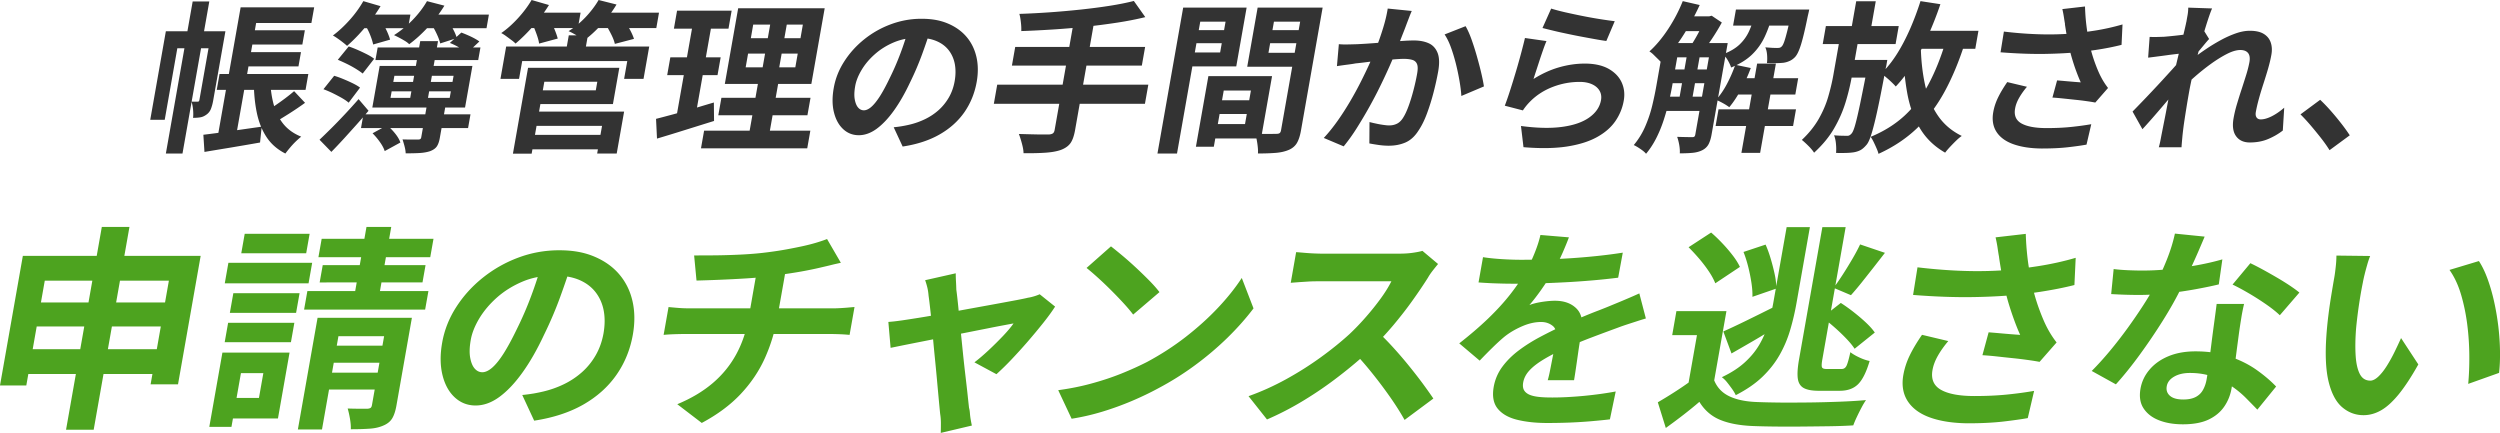
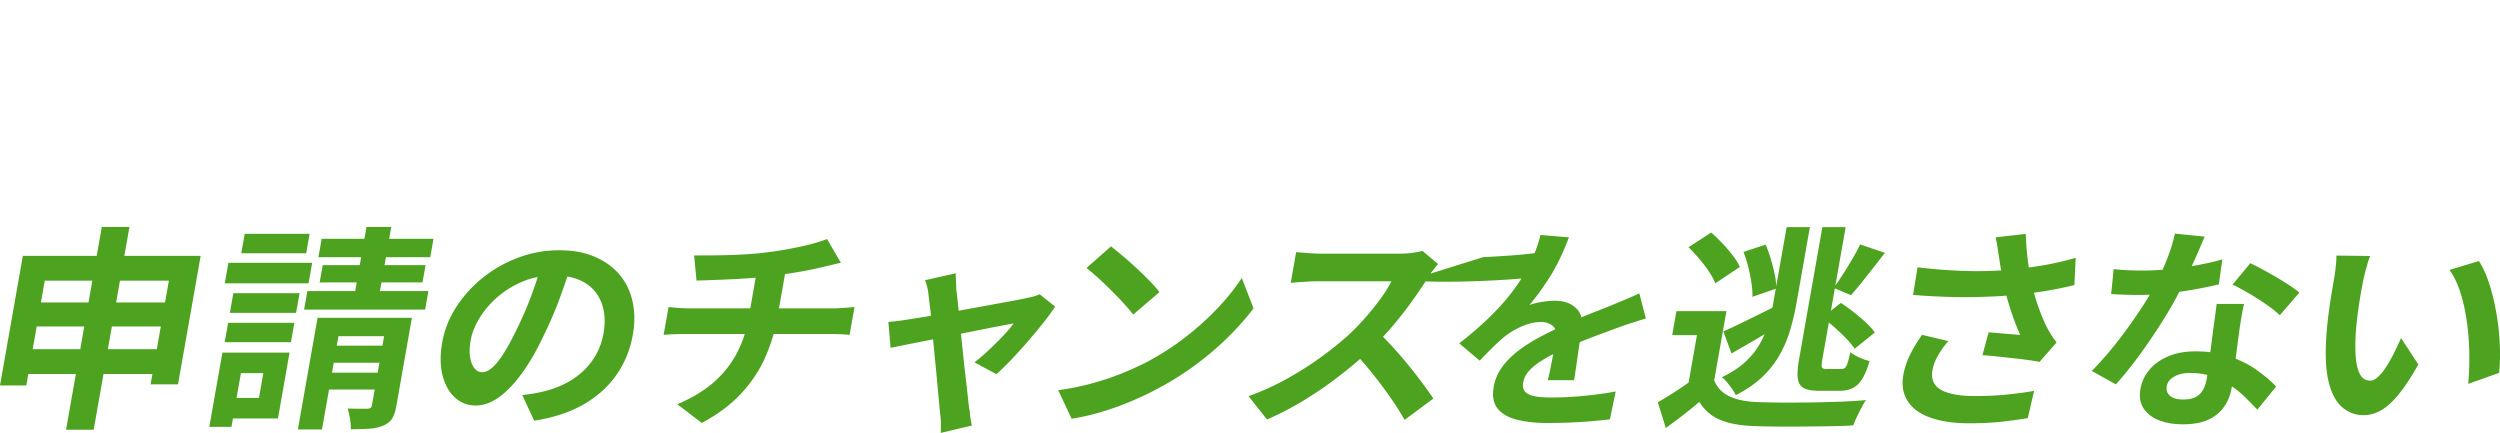
<svg xmlns="http://www.w3.org/2000/svg" id="_レイヤー_2" data-name="レイヤー 2" viewBox="0 0 547.3 94.78">
  <defs>
    <style>.cls-1{fill:#4da31f}.cls-2{fill:#333}</style>
  </defs>
  <g id="_レイヤー_1-2" data-name="レイヤー 1">
-     <path d="M5 56.01h38.93l-4.96 28.13h-6l4-22.69H9.8L5.76 84.38H0l5-28.36Zm.14 20.43h32.11l-.96 5.44H4.19l.96-5.44Zm1.85-10.22h31.97l-.93 5.25H6.07L7 66.22Zm15.3-16.54h6.05l-7.83 44.39h-6.05zM48.69 77.19h4.85l-2.87 16.26h-4.85zm2.6 0h12.1l-2.54 14.42h-12.1l.79-4.49h7.15l.96-5.44H50.5zm-1.35-6.52h14.5l-.75 4.25h-14.5zM50 57.53h18.34l-.79 4.49H49.21zm1.08 6.66h14.5l-.76 4.3h-14.5zm2.49-13h14.21l-.75 4.25H52.82zm15.95 18.39H87.9l-.71 4.02h-13.1l-3.6 20.42h-5.28zm-2.23-5.86h26.5l-.72 4.06h-26.5zm2.42 17.87h15.7l-.65 3.69h-15.7zm.71-29.31H94.9l-.71 4.02H69.71zm.23 5.77h22.51l-.67 3.78H69.98zm.1 17.63h15.7l-.66 3.73h-15.7zm14.04-6.1h5.38l-3.39 19.24c-.21 1.17-.51 2.09-.92 2.77s-1.06 1.21-1.96 1.58c-.87.38-1.88.61-3.05.68q-1.755.12-4.05.12c.03-.69-.04-1.47-.19-2.34s-.32-1.6-.5-2.2c.86.03 1.73.05 2.61.05h1.75q.48-.045.69-.21c.13-.11.22-.31.27-.59l3.37-19.1Zm-4.56-19.9h5.42l-3.08 17.49h-5.42zM125.19 57.48c-.74 2.4-1.61 4.95-2.6 7.66s-2.16 5.45-3.52 8.22c-1.49 3.18-3.06 5.93-4.71 8.22-1.65 2.3-3.33 4.07-5.04 5.32s-3.44 1.87-5.2 1.87-3.28-.59-4.56-1.77-2.18-2.81-2.69-4.89-.54-4.44-.07-7.09c.48-2.74 1.5-5.33 3.05-7.75q2.325-3.645 5.82-6.45a28.1 28.1 0 0 1 7.79-4.42c2.86-1.07 5.84-1.61 8.95-1.61s5.57.47 7.79 1.42 4.03 2.25 5.43 3.92 2.35 3.62 2.85 5.86.52 4.65.07 7.23c-.58 3.31-1.79 6.27-3.63 8.89s-4.26 4.77-7.26 6.48c-3 1.7-6.58 2.87-10.72 3.5l-2.61-5.62c.94-.09 1.78-.21 2.51-.33.73-.13 1.42-.27 2.09-.43 1.6-.38 3.13-.92 4.58-1.63a17.2 17.2 0 0 0 3.95-2.65c1.18-1.06 2.17-2.29 2.98-3.71s1.36-2.98 1.67-4.68c.33-1.86.34-3.56.04-5.11-.3-1.54-.92-2.89-1.83-4.04-.92-1.15-2.12-2.03-3.61-2.65-1.49-.61-3.28-.92-5.36-.92-2.56 0-4.9.45-7.01 1.35s-3.96 2.06-5.56 3.47c-1.59 1.42-2.88 2.95-3.86 4.58q-1.47 2.46-1.86 4.68c-.28 1.58-.32 2.89-.12 3.95s.53 1.84 1 2.36 1.02.78 1.66.78 1.4-.34 2.17-1.02 1.61-1.71 2.49-3.1q1.32-2.085 2.85-5.25a75 75 0 0 0 3.16-7.28c.97-2.58 1.78-5.11 2.44-7.56l6.5.19ZM146.36 67.22c.66.06 1.37.13 2.13.19s1.5.09 2.24.09h31.92c.35 0 .8-.02 1.35-.05q.825-.045 1.68-.12c.57-.05 1.03-.09 1.39-.12l-1.08 6.1c-.63-.06-1.32-.11-2.06-.14-.75-.03-1.46-.05-2.13-.05h-31.97c-.74 0-1.52.02-2.36.05s-1.57.08-2.19.14l1.08-6.1Zm1.91 21.27c3.04-1.26 5.62-2.8 7.75-4.61s3.84-3.91 5.14-6.29q1.95-3.57 2.73-8.01c.25-1.42.5-2.84.75-4.28s.57-3.25.96-5.46l6.41-.71c-.15.82-.3 1.69-.46 2.62s-.33 1.85-.49 2.77c-.16.91-.31 1.74-.44 2.48s-.28 1.57-.44 2.48c-.56 3.15-1.48 6.15-2.76 8.98s-3.05 5.44-5.29 7.82-5.08 4.48-8.5 6.31l-5.37-4.11Zm3.68-32.57c1.22 0 2.77 0 4.66-.02s3.88-.08 5.99-.19c2.1-.11 4.05-.29 5.86-.54 1.24-.16 2.47-.35 3.68-.57q1.815-.33 3.48-.69c1.11-.24 2.13-.5 3.07-.78a34 34 0 0 0 2.37-.8l3.02 5.2c-.87.19-1.62.36-2.25.52-.64.16-1.17.28-1.6.38-1.04.25-2.15.5-3.35.73-1.19.24-2.42.45-3.66.64-1.25.19-2.52.38-3.8.57q-2.805.375-5.91.57c-2.07.13-4.07.23-6.01.31-1.93.08-3.61.13-5.02.17l-.52-5.48ZM230.98 67.12c-.66 1.04-1.52 2.22-2.57 3.54s-2.18 2.68-3.38 4.07-2.4 2.7-3.58 3.95a58 58 0 0 1-3.31 3.24l-4.82-2.6c.96-.72 1.99-1.61 3.11-2.65 1.11-1.04 2.17-2.09 3.17-3.14 1-1.06 1.76-1.96 2.28-2.72-.36.06-1.05.19-2.06.38s-2.23.42-3.65.71c-1.43.28-2.98.59-4.65.92s-3.36.67-5.05 1.02-3.3.67-4.83.97c-1.52.3-2.87.57-4.03.8q-1.74.36-2.64.54l-.49-5.67q1.17-.09 2.25-.24c.72-.09 1.48-.21 2.27-.33q.585-.09 2.1-.33c1-.16 2.21-.36 3.61-.61s2.92-.53 4.54-.83 3.26-.6 4.91-.9 3.21-.58 4.66-.85 2.73-.5 3.82-.71 1.89-.37 2.39-.5c.43-.06.88-.17 1.35-.31q.705-.21 1.23-.45l3.36 2.69Zm-21.75-7.28c0 .54.02 1.11.05 1.73.04.61.06 1.24.08 1.87.13.91.26 2.1.41 3.54q.21 2.175.48 4.77c.17 1.73.35 3.49.53 5.27s.37 3.48.56 5.11c.19 1.62.36 3.06.49 4.3.13 1.25.24 2.2.31 2.86.08.25.15.63.19 1.13s.1 1.01.19 1.51q.135.75.24 1.23l-6.81 1.61c.02-.66.03-1.35.03-2.08s-.05-1.42-.16-2.08c-.07-.69-.17-1.69-.29-3s-.26-2.8-.41-4.47-.32-3.4-.5-5.2-.34-3.55-.49-5.27-.29-3.28-.45-4.68c-.15-1.4-.29-2.5-.4-3.29-.05-.63-.14-1.23-.28-1.8s-.3-1.09-.47-1.56l6.7-1.51ZM231.66 85.42c2.56-.35 5-.83 7.31-1.47 2.32-.63 4.49-1.35 6.53-2.17 2.03-.82 3.91-1.67 5.63-2.55 3-1.61 5.82-3.43 8.46-5.48 2.63-2.05 4.99-4.18 7.08-6.4s3.81-4.39 5.18-6.5l2.57 6.66c-1.59 2.11-3.46 4.22-5.6 6.33a67 67 0 0 1-7.09 6.03 63.5 63.5 0 0 1-8.15 5.13c-1.8.98-3.73 1.9-5.77 2.77a65 65 0 0 1-6.38 2.32c-2.22.68-4.49 1.21-6.83 1.58l-2.93-6.24Zm11.55-31.49c.73.57 1.58 1.26 2.56 2.08s1.98 1.71 3.01 2.67 1.99 1.9 2.89 2.81q1.335 1.365 2.16 2.46l-5.76 4.92c-.49-.66-1.15-1.45-1.98-2.36s-1.74-1.86-2.72-2.84-1.95-1.91-2.92-2.79q-1.455-1.32-2.58-2.22l5.35-4.73ZM314.81 57.81c-.24.28-.6.73-1.07 1.32-.47.6-.85 1.15-1.13 1.65-.93 1.48-2.05 3.14-3.35 4.96-1.3 1.83-2.73 3.66-4.28 5.51a75 75 0 0 1-4.82 5.18 100 100 0 0 1-6.97 5.88 82 82 0 0 1-7.76 5.34 65 65 0 0 1-8.06 4.18l-4.04-5.1q4.14-1.47 8.19-3.69c2.69-1.48 5.23-3.09 7.62-4.82s4.47-3.42 6.27-5.06c1.27-1.2 2.49-2.47 3.67-3.83a57 57 0 0 0 3.23-4.04c.97-1.34 1.73-2.58 2.29-3.71h-16.27c-.67 0-1.38.02-2.12.07s-1.45.09-2.11.14-1.18.09-1.53.12l1.18-6.71c.47.03 1.06.08 1.75.14s1.4.11 2.11.14 1.31.05 1.79.05h16.94c1.06 0 2.03-.06 2.94-.19.9-.13 1.61-.27 2.12-.42l3.43 2.88Zm-13.34 14.7c1.08.98 2.2 2.11 3.38 3.4s2.34 2.63 3.47 4.02 2.17 2.72 3.11 3.99c.94 1.28 1.73 2.39 2.36 3.33l-6.3 4.68c-.9-1.61-1.96-3.28-3.17-5.01a99 99 0 0 0-3.89-5.18 78 78 0 0 0-4.25-4.89l5.28-4.35ZM343.47 51.95c-.31.85-.76 1.95-1.35 3.31s-1.37 2.88-2.34 4.58c-.72 1.17-1.52 2.37-2.39 3.62-.88 1.24-1.74 2.36-2.58 3.33.45-.19 1.01-.35 1.67-.5.67-.14 1.35-.25 2.05-.33s1.32-.12 1.87-.12c2.02 0 3.59.57 4.72 1.7s1.49 2.82 1.1 5.06c-.11.63-.24 1.4-.38 2.32-.15.91-.29 1.87-.43 2.86q-.21 1.485-.42 2.91c-.14.95-.27 1.8-.4 2.55h-5.76c.16-.54.31-1.17.46-1.91s.3-1.52.46-2.34.32-1.61.47-2.39q.225-1.155.39-2.1c.27-1.51.04-2.56-.67-3.14s-1.57-.87-2.56-.87c-1.34 0-2.75.32-4.23.97s-2.75 1.41-3.84 2.29c-.83.69-1.67 1.47-2.54 2.32s-1.82 1.81-2.84 2.88l-4.47-3.78c2.41-1.89 4.54-3.72 6.37-5.48 1.83-1.77 3.43-3.51 4.79-5.25 1.36-1.73 2.53-3.47 3.51-5.2.7-1.26 1.33-2.58 1.87-3.95.55-1.37.96-2.65 1.23-3.85l6.24.52Zm-18.81 4.35c1.18.19 2.56.33 4.15.43 1.58.1 2.98.14 4.2.14 2.11 0 4.43-.05 6.96-.14s5.11-.26 7.74-.5 5.15-.54 7.55-.92l-1.01 5.48c-1.74.22-3.6.42-5.6.59s-4.02.32-6.08.42c-2.05.11-4.01.19-5.87.24s-3.52.07-4.96.07c-.64 0-1.43 0-2.37-.02s-1.9-.05-2.89-.09c-.98-.05-1.92-.1-2.8-.17zm35.65 13.42c-.54.16-1.17.35-1.9.59s-1.46.47-2.19.71-1.39.47-1.97.69c-1.64.6-3.59 1.32-5.83 2.17-2.25.85-4.61 1.84-7.08 2.98-1.57.76-2.92 1.5-4.04 2.22-1.12.73-2 1.46-2.64 2.2s-1.04 1.55-1.2 2.43c-.12.66-.07 1.21.14 1.63s.59.76 1.12 1.02c.53.25 1.22.42 2.07.52s1.86.14 3.05.14c2.05 0 4.32-.12 6.83-.35 2.51-.24 4.85-.56 7.04-.97l-1.27 6.1c-1.05.13-2.37.26-3.96.4s-3.23.24-4.93.31c-1.69.06-3.3.09-4.84.09-2.5 0-4.69-.24-6.59-.71s-3.32-1.29-4.25-2.44-1.22-2.73-.87-4.75c.29-1.64.93-3.12 1.91-4.44s2.2-2.52 3.63-3.59 2.98-2.04 4.62-2.91 3.24-1.66 4.81-2.39c1.61-.76 3.05-1.4 4.33-1.94 1.28-.53 2.47-1.02 3.59-1.44 1.11-.43 2.19-.86 3.23-1.3 1-.41 1.97-.81 2.9-1.21.93-.39 1.89-.81 2.86-1.25l1.43 5.48ZM375.28 83.29c.65 1.58 1.76 2.73 3.32 3.47s3.56 1.16 5.97 1.25q2.145.09 5.19.12c2.03.02 4.16 0 6.39-.02 2.23-.03 4.41-.09 6.56-.17 2.14-.08 4.07-.2 5.8-.35-.3.41-.62.95-.98 1.63s-.7 1.36-1.03 2.06c-.33.69-.59 1.31-.78 1.84-1.49.1-3.2.16-5.12.19-1.93.03-3.91.05-5.96.07s-4.03.02-5.95 0q-2.88-.03-5.07-.12c-2.86-.13-5.22-.58-7.1-1.37s-3.38-2.1-4.49-3.92c-1.1.95-2.25 1.88-3.45 2.81q-1.8 1.395-3.9 2.91l-1.75-5.62a95 95 0 0 0 3.63-2.22c1.28-.82 2.53-1.67 3.74-2.55h4.99Zm2.67-15.17-3.08 17.44h-5.52l2.15-12.2h-5.42l.92-5.25h10.94Zm-8.28-14 4.93-3.21c.81.69 1.63 1.48 2.46 2.36.84.88 1.59 1.77 2.27 2.65s1.2 1.72 1.57 2.51l-5.39 3.59c-.31-.79-.77-1.65-1.39-2.58s-1.33-1.86-2.12-2.79c-.8-.93-1.58-1.77-2.34-2.53Zm21.46-4.39h5.09l-2.91 16.5c-.36 2.05-.82 4.03-1.39 5.96-.56 1.92-1.33 3.75-2.31 5.48s-2.24 3.34-3.78 4.82-3.49 2.82-5.84 4.02c-.18-.41-.46-.87-.81-1.37q-.54-.75-1.11-1.47c-.38-.47-.76-.83-1.13-1.09 2.06-.98 3.75-2.07 5.07-3.29q1.98-1.815 3.18-3.9c.8-1.39 1.44-2.86 1.91-4.42s.84-3.16 1.13-4.8l2.9-16.45Zm-13.86 22.83c1.35-.6 3-1.37 4.94-2.32s3.91-1.92 5.92-2.93l.74 4.25a129 129 0 0 1-4.97 3.03c-1.69.98-3.3 1.91-4.84 2.79zm4.41-17.4 4.84-1.61c.44.98.82 2.05 1.16 3.21.34 1.17.63 2.3.86 3.4s.34 2.11.31 3.02l-5.21 1.8q.045-1.32-.21-3.03c-.17-1.13-.4-2.3-.7-3.5s-.65-2.3-1.05-3.31Zm17.28-5.43h5.09l-5.1 28.93c-.17.95-.19 1.54-.07 1.77.12.24.45.35.99.35h3.31c.48 0 .83-.24 1.07-.73.23-.49.51-1.47.83-2.95.48.38 1.12.76 1.91 1.13.8.38 1.57.65 2.31.8-.72 2.43-1.56 4.12-2.53 5.08s-2.3 1.44-4 1.44h-4.66c-1.44 0-2.52-.21-3.25-.61q-1.095-.615-1.29-2.1c-.13-.99-.04-2.39.28-4.18l5.1-28.93Zm-.03 19.76 4.06-3.17c.89.57 1.82 1.23 2.79 1.99s1.87 1.52 2.69 2.29 1.48 1.5 1.96 2.2l-4.42 3.55c-.43-.66-1.03-1.4-1.82-2.22-.78-.82-1.64-1.64-2.57-2.46s-1.83-1.54-2.71-2.17Zm8.29-15.98 5.43 1.84c-.83 1.07-1.69 2.17-2.58 3.31-.89 1.13-1.74 2.21-2.56 3.24-.82 1.02-1.59 1.93-2.3 2.72l-3.8-1.61c.67-.88 1.35-1.88 2.06-2.98s1.39-2.22 2.06-3.36c.66-1.13 1.23-2.19 1.69-3.17ZM426.54 74.64c-.93 1.1-1.7 2.18-2.3 3.24s-1 2.1-1.18 3.14c-.35 1.99.28 3.43 1.88 4.33s4.04 1.35 7.3 1.35c2.62 0 5.02-.11 7.19-.33s4.13-.49 5.88-.8l-1.39 5.96c-1.39.25-3.19.5-5.39.76-2.2.25-4.78.38-7.72.38-3.23-.03-5.97-.45-8.23-1.25s-3.9-2-4.94-3.59c-1.03-1.59-1.35-3.51-.96-5.74.26-1.45.72-2.88 1.4-4.28s1.58-2.91 2.69-4.51l5.76 1.37Zm-6.76-16.12c2.91.35 5.67.58 8.27.71s5.04.16 7.33.09c2.28-.06 4.39-.21 6.31-.43 1.51-.19 2.97-.39 4.4-.61s2.85-.49 4.27-.8c1.41-.31 2.76-.66 4.05-1.04l-.28 5.96c-1.11.28-2.3.55-3.57.8-1.28.25-2.59.48-3.94.69-1.35.2-2.68.39-3.98.54-3.29.35-6.88.55-10.76.61s-8.24-.09-13.07-.47zm17.86-2.22c-.1-.54-.21-1.2-.32-1.98s-.27-1.58-.45-2.36l6.61-.76c.04 1.23.11 2.45.22 3.66s.25 2.4.43 3.54c.18 1.15.37 2.23.58 3.24a41 41 0 0 0 1.6 5.74c.68 1.88 1.31 3.35 1.88 4.42a20.869 20.869 0 0 0 2.04 3.17l-3.73 4.25c-.65-.13-1.47-.26-2.47-.4s-2.09-.28-3.27-.4-2.36-.25-3.53-.38-2.26-.22-3.24-.28l1.36-5.01c.79.06 1.62.13 2.51.21.88.08 1.71.15 2.48.21s1.41.11 1.92.14c-.42-.91-.84-1.95-1.27-3.12s-.84-2.39-1.23-3.66a53 53 0 0 1-1-3.85c-.28-1.32-.51-2.52-.69-3.59s-.33-2-.44-2.79ZM482.64 51.81c-.33.79-.77 1.81-1.31 3.07s-1.14 2.58-1.78 3.97c-.65 1.39-1.31 2.76-2 4.11-1.1 2.27-2.46 4.68-4.06 7.23s-3.29 5.04-5.06 7.47q-2.655 3.645-5.22 6.48l-5.29-2.93c1.32-1.32 2.65-2.79 3.99-4.4a93 93 0 0 0 3.85-4.96c1.23-1.7 2.36-3.35 3.39-4.94s1.89-3.03 2.56-4.33c.9-1.67 1.77-3.54 2.6-5.6s1.43-4.01 1.82-5.84l6.51.66Zm-19.92 7.09c1 .13 2.08.21 3.24.26s2.19.07 3.08.07c1.98 0 4.01-.11 6.08-.33s4.08-.51 6.04-.87c1.95-.36 3.74-.78 5.36-1.25l-.78 5.48c-1.44.35-3.14.7-5.11 1.06q-2.955.54-6.18.9c-2.15.24-4.25.35-6.3.35-.96 0-1.93-.02-2.92-.05s-2-.08-3.05-.14zm28.56 7.61q-.36 1.515-.6 3c-.24 1.485-.32 2.01-.47 3.05-.1.73-.22 1.65-.37 2.77s-.3 2.3-.46 3.54c-.16 1.25-.31 2.43-.46 3.55s-.28 2.01-.4 2.67c-.26 1.45-.79 2.77-1.61 3.95s-1.95 2.12-3.4 2.81-3.33 1.04-5.63 1.04c-1.98 0-3.72-.29-5.22-.88-1.5-.58-2.62-1.45-3.38-2.6s-.98-2.59-.68-4.32c.27-1.54.93-2.94 1.99-4.18 1.05-1.24 2.43-2.22 4.14-2.93s3.68-1.06 5.92-1.06c2.82 0 5.34.39 7.57 1.16s4.19 1.76 5.86 2.95 3.08 2.4 4.21 3.59l-4.11 5.06c-.73-.76-1.57-1.61-2.5-2.55-.94-.95-2.01-1.83-3.23-2.65s-2.57-1.5-4.06-2.03c-1.49-.54-3.15-.8-4.97-.8-1.38 0-2.53.27-3.45.8-.93.54-1.46 1.23-1.62 2.08-.16.88.08 1.59.71 2.13s1.59.8 2.91.8c1.09 0 1.98-.18 2.69-.54q1.05-.54 1.62-1.56c.38-.68.64-1.44.79-2.29.13-.72.28-1.75.45-3.07s.36-2.79.56-4.4.41-3.21.63-4.82.41-3.03.56-4.25h6Zm7.81 2.5c-.79-.76-1.8-1.56-3.03-2.41s-2.5-1.66-3.82-2.43-2.48-1.39-3.49-1.87l3.9-4.68c.8.38 1.7.84 2.71 1.39s2.03 1.13 3.06 1.73q1.545.9 2.85 1.77c.87.58 1.58 1.1 2.11 1.54l-4.28 4.96ZM518.87 56.06c-.23.57-.45 1.21-.65 1.94-.21.73-.4 1.43-.57 2.13-.17.69-.29 1.26-.37 1.7-.21 1.04-.41 2.11-.59 3.21s-.35 2.23-.5 3.38-.28 2.29-.39 3.43c-.18 2.27-.21 4.27-.1 6s.42 3.08.92 4.04 1.27 1.44 2.29 1.44q.81 0 1.77-.9c.63-.6 1.25-1.38 1.85-2.34s1.17-1.98 1.69-3.05 1-2.08 1.42-3.03l3.78 5.77c-1.54 2.74-2.97 4.92-4.3 6.55-1.33 1.62-2.61 2.79-3.86 3.5s-2.52 1.06-3.84 1.06c-1.73 0-3.27-.57-4.62-1.7s-2.35-2.97-2.99-5.51-.81-5.92-.52-10.14q.15-2.175.45-4.59c.2-1.61.43-3.14.67-4.59s.44-2.65.61-3.59c.12-.66.22-1.45.32-2.36q.15-1.365.15-2.46l7.38.09Zm23.81 1.09c.71 1.07 1.34 2.38 1.9 3.92s1.04 3.2 1.43 4.96c.39 1.77.7 3.57.92 5.41s.34 3.64.37 5.39-.04 3.35-.2 4.8l-6.76 2.41c.18-1.92.26-4.02.24-6.29s-.17-4.55-.47-6.85-.76-4.47-1.37-6.52c-.62-2.05-1.45-3.81-2.5-5.29z" class="cls-1" />
-     <path d="M36.32 6.84H47.8l-.66 3.72h-8.32l-2.76 15.67h-3.17l3.42-19.39ZM42.18.32h3.64l-5.87 33.29h-3.64zm4.11 6.52h3.06l-2.68 15.17c-.11.64-.27 1.23-.47 1.77s-.53.97-.96 1.28c-.44.33-.89.54-1.35.62q-.69.12-1.62.12c.06-.5.06-1.09 0-1.79-.07-.7-.18-1.28-.34-1.75h1.37c.19 0 .31-.12.35-.35l2.66-15.07ZM44.52 29.5c1.62-.19 3.57-.45 5.84-.78q3.42-.495 6.93-.99l-.36 3.47c-2.13.38-4.26.74-6.39 1.1-2.13.35-4.06.67-5.78.96zm3.54-13.3H67.5l-.61 3.47H47.45zm1.7 1.77h4l-2.11 11.95-4.08.5 2.19-12.44ZM52.68 1.6h4L53.8 17.91h-4zm-.11 9.82h13.32l-.55 3.12H52.02zm.85-4.79h13.32l-.55 3.12H52.87zm.85-5.03h14.51l-.61 3.44H53.66zm4.88 15.81c.06 1.96.31 3.77.75 5.42s1.15 3.08 2.12 4.29c.98 1.21 2.28 2.14 3.92 2.8-.36.28-.76.64-1.2 1.06-.44.43-.85.87-1.25 1.35-.4.47-.73.9-1.02 1.28-1.76-.9-3.14-2.1-4.13-3.62-.99-1.51-1.7-3.29-2.12-5.32s-.64-4.29-.66-6.77l3.58-.5Zm5.24 2.55 2.39 2.55c-1.1.8-2.29 1.61-3.56 2.41s-2.4 1.49-3.39 2.06l-1.96-2.38c.64-.38 1.36-.83 2.15-1.36s1.57-1.09 2.35-1.67c.77-.58 1.45-1.12 2.01-1.61ZM69.94 30.6c.75-.71 1.61-1.55 2.59-2.52s1.98-2.01 3.02-3.12 2.02-2.2 2.95-3.26l2.18 2.55c-.85 1.02-1.74 2.04-2.67 3.08s-1.85 2.06-2.77 3.07c-.92 1-1.82 1.96-2.7 2.85l-2.59-2.66Zm.87-11.07 2.35-2.94c.64.19 1.32.43 2.03.73.72.3 1.4.6 2.05.92s1.18.63 1.58.94l-2.49 3.3c-.37-.33-.87-.67-1.49-1.03-.62-.35-1.29-.7-1.99-1.05q-1.065-.51-2.04-.87M79.54.25l3.77 1.1a31 31 0 0 1-2.23 3.23c-.83 1.06-1.69 2.06-2.56 3-.87.93-1.72 1.75-2.54 2.46-.23-.21-.53-.47-.91-.76-.38-.3-.76-.58-1.15-.85-.38-.27-.73-.49-1.04-.66q1.86-1.38 3.66-3.39a24 24 0 0 0 3-4.13m-5.58 12.83 2.38-2.91c.63.21 1.3.47 2 .78s1.38.63 2.03.96 1.16.65 1.54.96L79.4 16.1c-.38-.31-.88-.65-1.49-1.03-.62-.38-1.27-.74-1.97-1.08q-1.05-.51-1.98-.9Zm4.73-9.89h11.16l-.52 2.98H78.17zm.87 21.84H103l-.53 3.01H79.03zm.6-19.15 3.52-.96c.36.57.69 1.2 1.02 1.9.32.7.55 1.32.7 1.86l-3.71 1.06c-.1-.52-.29-1.15-.57-1.88s-.59-1.39-.95-1.98Zm2.96 8.55h20.3l-1.61 9.11h-20.3zm-1.56 14.75 3.19-1.74c.63.52 1.22 1.12 1.77 1.81s.93 1.34 1.13 1.95l-3.43 1.88c-.18-.59-.53-1.25-1.04-1.97s-1.05-1.36-1.62-1.93m1.12-18.79h22.5l-.49 2.76h-22.5zM85.74 20l-.25 1.42h12.96L98.7 20zm.6-3.41-.24 1.35h12.96l.24-1.35zM93.47.25l3.82.99a29.5 29.5 0 0 1-3.6 4.72q-2.085 2.235-4.11 3.72c-.22-.24-.54-.48-.95-.73a26 26 0 0 0-2.37-1.26c1.43-.9 2.78-2 4.06-3.31 1.27-1.31 2.33-2.69 3.16-4.13Zm-.03 23.01h4.07l-1.22 6.91c-.15.85-.38 1.49-.68 1.91-.3.43-.8.77-1.5 1.03-.66.21-1.42.34-2.26.39-.85.05-1.86.07-3.04.07-.01-.47-.1-.99-.25-1.56s-.3-1.06-.44-1.49c.69.02 1.38.03 2.06.03h1.31c.24 0 .41-.03.52-.11q.165-.105.21-.39l1.2-6.81ZM92 9h3.89l-2.43 13.76h-3.89zm1.17-5.81h13.86l-.52 2.98H92.65zm1.45 2.38 3.43-1.06c.4.57.79 1.21 1.17 1.93s.64 1.35.78 1.9l-3.63 1.17c-.12-.54-.35-1.19-.69-1.93s-.69-1.41-1.07-2Zm3.86 3.83L101 7.13q.975.36 2.13.9c.76.37 1.37.72 1.81 1.05l-2.63 2.48c-.42-.33-1-.71-1.73-1.13-.73-.43-1.43-.77-2.1-1.03M110.81 10.18h31.32l-1.25 7.09h-4.25l.69-3.9h-23l-.69 3.9h-4.07zM116.38 0l3.8 1.1c-.98 1.58-2.13 3.13-3.46 4.63s-2.62 2.77-3.86 3.81c-.22-.24-.52-.5-.91-.78-.38-.28-.76-.57-1.15-.85-.38-.28-.74-.51-1.07-.67 1.26-.87 2.48-1.96 3.67-3.26s2.18-2.62 2.97-3.97Zm-.78 14.85h4.1l-3.31 18.79h-4.1zm-.07 14.68h17.53l-.56 3.16h-17.53zm.19-26.76h11.38l-.59 3.37h-11.38zm.75 21.66h20.16l-1.62 9.18h-4.28l1.07-6.06h-15.88zm1.51-9.58h17.6l-1.4 7.94h-17.6l.53-3.01h13.32l.33-1.88h-13.32zm-1.36-9.46 3.85-.99c.32.61.64 1.31.95 2.07.31.77.54 1.42.68 1.97l-4.08 1.1c-.07-.54-.25-1.21-.53-2s-.57-1.51-.86-2.14Zm7.9 2.34h4.18l-.76 4.29h-4.18zM131.04 0l3.93.99c-.92 1.54-2.02 3-3.29 4.38-1.28 1.38-2.53 2.53-3.78 3.46-.27-.21-.61-.44-1.01-.69s-.82-.5-1.26-.74c-.44-.25-.82-.44-1.16-.58q1.935-1.2 3.69-3.03 1.74-1.83 2.88-3.78Zm-.74 2.77h13.97l-.59 3.37h-13.97zm2.36 2.69 3.99-.99c.42.59.84 1.26 1.25 2.02s.7 1.43.89 2.02l-4.19 1.1c-.12-.57-.37-1.24-.76-2.02q-.585-1.17-1.17-2.13ZM143.62 26.02c1.11-.28 2.34-.61 3.72-.98 1.37-.37 2.83-.78 4.38-1.24 1.54-.46 3.06-.92 4.56-1.36l.04 4.04c-2.13.66-4.29 1.34-6.48 2.02-2.19.69-4.19 1.3-6.01 1.84zm3.13-13.47h11.02l-.69 3.9h-11.02zm1.47-10.21h11.95l-.69 3.94h-11.95zm3.69 1.56h4.14l-3.84 21.77-4.26.67zm2.23 24.71h23.26l-.68 3.86h-23.26zm3.79-7.2h19.51l-.68 3.83h-19.51zm3.67-19.6h18.94l-2.92 16.56h-18.94zm2.17 9.92-.53 3.01h10.87l.53-3.01zm5.19-8.4h3.64l-2.35 13.33h.4l-2.43 13.76h-4.43l2.43-13.76h.4l2.35-13.33Zm-4.07 2.06-.52 2.98h10.87l.52-2.98zM203.82 6.13c-.56 1.8-1.21 3.71-1.95 5.74a63 63 0 0 1-2.64 6.17c-1.12 2.39-2.3 4.44-3.54 6.17s-2.5 3.05-3.78 3.99c-1.28.93-2.58 1.4-3.9 1.4s-2.46-.44-3.42-1.33-1.63-2.11-2.02-3.67-.4-3.33-.05-5.32c.36-2.06 1.12-3.99 2.29-5.81 1.16-1.82 2.61-3.43 4.36-4.84a20.8 20.8 0 0 1 5.84-3.31c2.15-.8 4.38-1.21 6.71-1.21s4.18.35 5.84 1.06 3.02 1.69 4.07 2.94 1.76 2.72 2.14 4.4.39 3.49.05 5.42c-.44 2.48-1.35 4.7-2.72 6.67-1.38 1.96-3.19 3.58-5.45 4.86-2.25 1.28-4.93 2.15-8.04 2.62l-1.96-4.22c.71-.07 1.33-.15 1.88-.25.54-.09 1.07-.2 1.57-.32 1.2-.28 2.35-.69 3.44-1.22s2.08-1.19 2.96-1.98 1.63-1.72 2.24-2.78 1.02-2.23 1.25-3.51c.25-1.39.25-2.67.03-3.83-.23-1.16-.69-2.17-1.37-3.03-.69-.86-1.59-1.52-2.71-1.98q-1.68-.69-4.02-.69c-1.92 0-3.67.34-5.25 1.01q-2.37 1.005-4.17 2.61c-1.2 1.06-2.16 2.21-2.89 3.44s-1.2 2.4-1.39 3.51c-.21 1.18-.24 2.17-.09 2.96s.4 1.38.75 1.77.77.58 1.25.58 1.05-.25 1.63-.76 1.2-1.28 1.87-2.32c.66-1.04 1.37-2.35 2.13-3.94q1.275-2.55 2.37-5.46T198.96 6l4.87.14ZM218.31 18.54h33.08l-.74 4.18h-33.08zm3.94-8.26h28.44l-.72 4.08h-28.44zm12.7-5.03h4.5l-4.1 23.26q-.345 1.92-1.02 2.85c-.46.63-1.16 1.12-2.11 1.47-.89.31-2.02.51-3.36.6s-2.94.13-4.79.11c0-.4-.06-.86-.17-1.36-.11-.51-.25-1.02-.4-1.52-.15-.51-.3-.95-.45-1.33.91.02 1.8.05 2.69.07.88.02 1.67.04 2.37.04h1.48c.41-.02.71-.11.91-.25.19-.14.32-.39.38-.74l4.09-23.19ZM248.22.21l2.51 3.54c-1.93.47-4.01.88-6.25 1.22a151 151 0 0 1-6.91.89c-2.37.25-4.75.45-7.13.6s-4.67.27-6.86.34c.02-.54 0-1.19-.09-1.93q-.12-1.11-.33-1.83c2.17-.07 4.41-.19 6.71-.35s4.55-.37 6.77-.6c2.21-.24 4.31-.51 6.28-.82s3.74-.66 5.3-1.06M259.02 1.67h4.28l-5.63 31.94h-4.28zm2.48 0h11.41l-2.27 12.87h-11.41l.54-3.05h7.34l1.19-6.74h-7.34zm-1.19 4.92h9l-.51 2.87h-9zm4.23 10.07h3.92l-2.73 15.46h-3.92zm1.81 0h12.13l-2.41 13.65h-12.13l.56-3.15h8.06l1.29-7.34h-8.06zm-.68 5.29h9.83l-.53 3.01h-9.83zm21.82-20.28-.54 3.08h-8.06l-1.2 6.81h8.06l-.54 3.05h-12.17l2.28-12.94zm-2.3 0h4.36l-4.74 26.91c-.2 1.13-.49 2.03-.87 2.69s-.96 1.17-1.74 1.52c-.81.35-1.75.58-2.84.67-1.08.09-2.41.14-3.97.14.03-.43.02-.9-.04-1.42-.05-.52-.13-1.05-.23-1.58s-.22-.99-.37-1.37c.64.05 1.28.08 1.91.09q.945.015 1.71 0c.51-.01.87-.02 1.08-.02.34 0 .57-.06.71-.18s.24-.33.29-.64l4.73-26.84Zm-8.18 4.92h9.07l-.51 2.87h-9.07zM309.06 2.41q-.3.675-.6 1.47c-.2.53-.39 1.02-.56 1.47-.19.52-.41 1.1-.67 1.75s-.51 1.3-.76 1.95-.5 1.28-.75 1.9c-.42 1.02-.93 2.2-1.52 3.54-.6 1.35-1.27 2.8-2.03 4.34-.75 1.55-1.57 3.1-2.44 4.66s-1.78 3.08-2.71 4.56a39 39 0 0 1-2.86 3.99l-4.36-1.84c1.04-1.11 2.04-2.36 3.02-3.74s1.89-2.81 2.75-4.27c.86-1.47 1.65-2.91 2.36-4.33.72-1.42 1.35-2.74 1.91-3.97.55-1.23 1-2.28 1.35-3.16.62-1.61 1.16-3.15 1.61-4.64.46-1.49.79-2.89 1-4.22l5.27.53Zm-15.9 7.27c.64.05 1.27.07 1.9.05.63-.01 1.28-.03 1.95-.05.58-.02 1.3-.07 2.16-.12.86-.06 1.77-.12 2.73-.2.96-.07 1.93-.15 2.9-.23s1.87-.15 2.7-.2c.82-.05 1.5-.07 2.03-.07 1.27 0 2.36.21 3.26.62s1.54 1.12 1.93 2.11.43 2.34.13 4.04c-.25 1.39-.58 2.91-1 4.54s-.91 3.19-1.46 4.68-1.18 2.75-1.89 3.79c-.79 1.23-1.73 2.08-2.81 2.55s-2.3.71-3.67.71c-.7 0-1.42-.05-2.19-.16-.76-.11-1.44-.22-2.05-.34l.03-4.68c.46.12.96.24 1.5.35.54.12 1.07.21 1.57.28s.91.11 1.22.11c.6 0 1.15-.11 1.64-.34.5-.22.94-.62 1.33-1.19.46-.68.88-1.57 1.28-2.66s.76-2.26 1.09-3.53c.33-1.26.6-2.48.8-3.63.17-.95.16-1.64-.03-2.09s-.52-.75-1.01-.9-1.12-.23-1.89-.23c-.53 0-1.27.04-2.24.12-.96.08-1.98.18-3.06.28-1.07.11-2.08.22-3.03.34s-1.67.2-2.19.25c-.52.1-1.19.2-2.02.3-.82.11-1.52.21-2.09.3l.42-4.82Zm27.69-3.94c.44.76.87 1.71 1.28 2.85.41 1.15.8 2.36 1.16 3.63.36 1.28.69 2.5.97 3.69s.48 2.19.6 3.01l-4.94 2.09c-.06-.99-.2-2.1-.41-3.31q-.315-1.83-.78-3.72c-.32-1.26-.68-2.46-1.09-3.6-.41-1.13-.88-2.08-1.39-2.84l4.6-1.81ZM338.55 9c-.2.47-.44 1.08-.7 1.83-.26.74-.53 1.52-.79 2.32s-.51 1.57-.75 2.3-.44 1.35-.59 1.84q2.76-1.74 5.58-2.55c1.88-.54 3.76-.82 5.63-.82 2.11 0 3.84.38 5.2 1.13 1.35.76 2.31 1.75 2.88 2.98.56 1.23.72 2.56.46 4.01q-.42 2.415-1.83 4.47c-.94 1.37-2.28 2.54-4.04 3.51-1.75.97-3.95 1.65-6.59 2.06-2.64.4-5.8.45-9.49.14l-.55-4.64c3.52.47 6.53.54 9.04.19 2.51-.34 4.48-1.03 5.92-2.06s2.29-2.29 2.56-3.78c.14-.78.03-1.47-.32-2.07s-.9-1.08-1.66-1.42-1.65-.51-2.68-.51c-2.02 0-3.97.36-5.86 1.08s-3.52 1.76-4.88 3.1q-.57.57-.96 1.05c-.26.32-.51.66-.74 1.01l-3.96-1.03c.26-.69.55-1.49.86-2.43.31-.93.63-1.94.96-3.01.33-1.08.66-2.16.97-3.24.31-1.09.61-2.16.89-3.23.28-1.06.53-2.03.73-2.91l4.71.67Zm1.04-7.12c.82.26 1.85.53 3.1.82 1.25.28 2.55.56 3.92.83s2.67.5 3.89.69q1.845.285 3 .42l-1.84 4.33c-.7-.09-1.55-.23-2.54-.41s-2.04-.37-3.14-.58-2.19-.43-3.25-.66q-1.59-.33-2.91-.66c-.88-.21-1.59-.39-2.14-.53l1.9-4.25ZM364.27 9.43h3.46l-1.66 9.39c-.2 1.13-.46 2.35-.77 3.65s-.69 2.62-1.13 3.95c-.44 1.34-.97 2.62-1.6 3.86s-1.37 2.37-2.22 3.39c-.15-.21-.4-.44-.72-.69-.33-.25-.67-.48-1.03-.71-.36-.22-.67-.4-.94-.51 1.03-1.23 1.87-2.59 2.52-4.1.65-1.5 1.16-3.02 1.53-4.57s.67-2.98.9-4.31l1.65-9.36ZM368.4.25l3.7.85c-.74 1.61-1.56 3.19-2.46 4.75s-1.85 3.01-2.84 4.36-2.01 2.53-3.05 3.54c-.18-.21-.43-.48-.76-.8s-.66-.64-.98-.96-.63-.56-.92-.73c1.46-1.32 2.83-2.96 4.11-4.91s2.35-3.99 3.2-6.12Zm-4.62 20.91h10.01l-.55 3.12h-10.01zm1.05-5.95h10.01l-.53 3.01H364.3zm1.02-5.78h10.01l-.55 3.12H365.3zm8.82 0h3.56l-3.54 20.07c-.15.85-.37 1.55-.66 2.09s-.74.97-1.34 1.28c-.61.31-1.3.5-2.08.58s-1.74.12-2.87.12c.04-.52 0-1.13-.12-1.84-.13-.71-.28-1.3-.46-1.77.72.02 1.38.04 2.01.05.62.01 1.05.02 1.29.02.22 0 .37-.04.47-.12q.15-.12.21-.48zm-5.18 1.63h2.84l-1.99 11.27h-2.84zm-.81-7.48h5.69l-.57 3.23h-5.69zm4.65 0h.83l.56-.14 2.22 1.49c-.61 1.13-1.34 2.33-2.18 3.6-.85 1.26-1.63 2.35-2.34 3.24-.31-.26-.7-.54-1.16-.85s-.87-.55-1.22-.74c.39-.57.78-1.2 1.18-1.9s.78-1.4 1.13-2.13c.35-.72.64-1.35.86-1.9zm2.89 20.35h16.96l-.64 3.65h-16.96zm3.66-9.75 3.4.71c-.59 1.61-1.31 3.18-2.14 4.71-.84 1.54-1.69 2.83-2.57 3.87-.21-.17-.49-.35-.84-.57q-.525-.315-1.08-.6c-.38-.19-.7-.34-.96-.46.86-.95 1.66-2.1 2.38-3.47s1.33-2.77 1.82-4.18Zm4.3-10.92h3.85c-.45 1.73-1.01 3.31-1.69 4.77-.68 1.45-1.59 2.75-2.75 3.88s-2.7 2.09-4.61 2.87q-.21-.675-.72-1.56c-.34-.59-.69-1.04-1.04-1.35 1.54-.59 2.76-1.31 3.64-2.16s1.57-1.82 2.06-2.91.91-2.27 1.26-3.55Zm-4.15-1.17h13.39l-.62 3.51h-13.39zm.09 15.03h13.54l-.63 3.58h-13.54zm4.56-3.19h4.1l-3.45 19.53h-4.1l3.44-19.53Zm7.59-11.84h3.81c-.14.69-.25 1.15-.31 1.38-.38 1.87-.72 3.42-1.04 4.65-.31 1.23-.61 2.2-.91 2.91-.29.71-.6 1.22-.92 1.53q-.525.525-1.11.78c-.585.255-.82.3-1.29.39-.42.05-.95.08-1.6.09s-1.35 0-2.08-.02c.07-.54.08-1.14.03-1.79q-.075-.975-.39-1.65c.57.05 1.08.08 1.53.11.45.02.8.03 1.04.03.22 0 .41-.02.57-.05.16-.04.32-.14.47-.3.17-.17.35-.51.54-1.05s.41-1.32.67-2.36.56-2.41.91-4.11l.09-.53ZM402.88 7.8h4.1l-1.55 8.79c-.34 1.91-.8 3.85-1.4 5.81q-.9 2.94-2.52 5.73c-1.08 1.86-2.54 3.62-4.37 5.3-.28-.45-.69-.94-1.22-1.47s-1.02-.98-1.46-1.33c1.55-1.46 2.78-3 3.69-4.59.91-1.6 1.6-3.2 2.07-4.82s.85-3.19 1.12-4.7zm-3.16-2.09h15.95l-.69 3.94h-15.95zm9.38 7.41h4.07c-.08.43-.14.77-.18 1.05q-.075.405-.15.66-.795 4.29-1.41 7.29c-.41 2-.78 3.65-1.11 4.96s-.63 2.35-.91 3.1c-.28.76-.56 1.29-.86 1.6-.45.52-.88.89-1.29 1.1s-.89.37-1.43.46c-.44.07-1.01.12-1.7.14s-1.41.02-2.18 0c.05-.57.05-1.22-.02-1.95-.06-.73-.2-1.37-.42-1.91.57.05 1.09.08 1.57.09s.86.02 1.15.02c.24.02.44 0 .61-.09.17-.08.35-.23.53-.44.24-.28.51-.93.79-1.95.29-1.02.65-2.59 1.1-4.73a487 487 0 0 0 1.69-8.56l.14-.82Zm-4.64 0h6.05l-.68 3.87h-6.05zm1.9-12.84h4.28l-1.27 7.2h-4.28zm19.58 8.83 4.17.43c-1.28 4-2.76 7.53-4.44 10.6s-3.69 5.73-6.03 7.96-5.14 4.1-8.4 5.58c-.07-.31-.2-.7-.41-1.17-.2-.47-.42-.95-.65-1.42s-.45-.85-.66-1.13q4.38-1.815 7.47-4.68c2.05-1.91 3.8-4.21 5.23-6.9q2.145-4.02 3.72-9.27m-5.5-8.86 4.35.67c-.8 2.36-1.7 4.66-2.71 6.9-1.01 2.23-2.1 4.3-3.29 6.19s-2.44 3.53-3.77 4.93q-.3-.36-.87-.9-.57-.555-1.2-1.08c-.42-.35-.77-.65-1.07-.89q1.86-1.815 3.42-4.29c1.04-1.65 1.98-3.47 2.85-5.44.86-1.97 1.62-4 2.28-6.08Zm.06 9.68c.04 3.03.34 5.84.89 8.44s1.47 4.88 2.78 6.83c1.3 1.95 3.07 3.47 5.3 4.56-.38.26-.8.61-1.25 1.05q-.675.66-1.32 1.35c-.43.46-.79.88-1.07 1.26q-3.54-2.025-5.52-5.34-1.995-3.315-2.79-7.77c-.53-2.97-.83-6.21-.88-9.73l3.86-.64Zm-1.56-3.19h14.18l-.69 3.94h-14.18zM443.74 19c-.7.83-1.27 1.64-1.72 2.43s-.75 1.58-.88 2.36q-.39 2.235 1.41 3.24c1.2.67 3.03 1.01 5.47 1.01 1.97 0 3.76-.08 5.39-.25s3.09-.37 4.41-.6l-1.04 4.47c-1.04.19-2.39.38-4.04.57s-3.58.28-5.79.28c-2.42-.02-4.48-.34-6.17-.94s-2.93-1.5-3.7-2.69-1.01-2.63-.72-4.31q.285-1.635 1.05-3.21c.51-1.05 1.18-2.18 2.02-3.39l4.32 1.03Zm-5.07-12.09c2.19.26 4.25.44 6.21.53 1.95.1 3.78.12 5.5.07 1.71-.05 3.29-.15 4.74-.32 1.13-.14 2.23-.3 3.3-.46s2.14-.37 3.2-.6c1.06-.24 2.07-.5 3.04-.78l-.21 4.47c-.83.21-1.72.41-2.68.6s-1.94.36-2.95.51-2.01.29-2.99.41c-2.47.26-5.16.41-8.07.46s-6.18-.07-9.8-.35l.73-4.54Zm13.4-1.66c-.07-.4-.15-.9-.24-1.49s-.2-1.18-.34-1.77l4.96-.57c.03.92.08 1.84.16 2.75s.19 1.8.32 2.66c.14.86.28 1.67.43 2.43.29 1.47.7 2.9 1.2 4.31.51 1.41.98 2.51 1.41 3.31.23.45.48.87.73 1.26s.52.76.79 1.12l-2.79 3.19c-.49-.09-1.11-.2-1.85-.3-.75-.11-1.57-.21-2.45-.3s-1.77-.19-2.65-.28-1.69-.17-2.43-.21l1.02-3.76c.59.05 1.22.1 1.88.16s1.28.11 1.86.16 1.06.08 1.44.11c-.31-.69-.63-1.47-.95-2.34-.33-.87-.63-1.79-.92-2.75s-.54-1.92-.75-2.89c-.21-.99-.38-1.89-.52-2.69-.13-.8-.25-1.5-.33-2.09ZM477.86 11.66c-.39.05-.89.11-1.51.18-.61.07-1.27.15-1.97.25s-1.41.19-2.12.28c-.71.1-1.38.18-1.99.25l.33-4.54c.52.02 1.02.03 1.49.02s1.02-.03 1.65-.05c.58-.05 1.29-.11 2.1-.2a59 59 0 0 0 4.89-.69c.75-.14 1.33-.28 1.77-.43l1.12 1.81c-.27.28-.58.64-.93 1.06-.35.43-.71.86-1.07 1.29-.37.44-.69.82-.96 1.15l-3.3 6.67c-.48.54-1.08 1.23-1.79 2.06s-1.46 1.7-2.24 2.62c-.79.92-1.55 1.81-2.3 2.66s-1.42 1.6-2.01 2.23l-2.16-3.86c.56-.57 1.19-1.22 1.91-1.97.72-.74 1.48-1.54 2.27-2.38s1.58-1.68 2.35-2.52 1.49-1.63 2.17-2.38c.67-.74 1.24-1.39 1.69-1.93l.23-.92.37-.67Zm.77-6.8c.09-.52.18-1.05.28-1.58.09-.53.14-1.07.14-1.61l5.22.18c-.24.54-.53 1.33-.87 2.36s-.7 2.2-1.09 3.53q-.585 1.98-1.17 4.17c-.39 1.45-.75 2.9-1.09 4.34s-.62 2.79-.84 4.04c-.17.97-.34 1.95-.5 2.94s-.32 2.01-.48 3.05-.3 2.12-.42 3.23q-.045.465-.12 1.29c-.05.56-.09 1.03-.11 1.44h-4.97c.12-.43.24-.9.34-1.42s.18-.92.23-1.21c.23-1.16.44-2.23.64-3.23.2-.99.4-2.04.61-3.16s.46-2.4.77-3.86c.12-.54.28-1.23.47-2.07.2-.84.41-1.76.65-2.77.24-1 .48-2.03.74-3.07.25-1.04.49-2.01.71-2.93.22-.91.41-1.69.56-2.34s.25-1.09.29-1.33Zm21.13 23.71c-.97.76-2.06 1.38-3.25 1.88s-2.52.74-3.98.74c-1.34 0-2.35-.46-3.01-1.38-.67-.92-.85-2.24-.54-3.97.17-.95.41-1.97.74-3.07s.67-2.2 1.04-3.31c.36-1.11.7-2.17 1.01-3.17s.53-1.91.68-2.71c.15-.87.05-1.53-.3-1.97-.36-.44-.92-.66-1.69-.66-.84 0-1.83.29-2.96.87s-2.32 1.32-3.56 2.22-2.43 1.86-3.58 2.87c-1.15 1.02-2.17 1.98-3.05 2.91l.93-5.46c.52-.47 1.18-1.03 2-1.67q1.23-.96 2.76-1.98c1.02-.69 2.08-1.33 3.18-1.93s2.2-1.09 3.28-1.47 2.11-.57 3.07-.57q1.95 0 3.06.69c.75.46 1.25 1.09 1.52 1.88s.32 1.69.14 2.68c-.16.92-.4 1.92-.71 3s-.65 2.17-1.01 3.28-.7 2.21-1 3.3-.53 2.08-.69 2.98c-.08.47-.03.86.16 1.15s.5.44.93.44c.67 0 1.46-.22 2.35-.66s1.82-1.07 2.78-1.9l-.31 5ZM509.98 32.87c-.56-.9-1.21-1.81-1.93-2.73-.73-.92-1.47-1.83-2.22-2.71-.76-.89-1.49-1.68-2.21-2.39l4.31-3.19q1.11 1.035 2.34 2.43c.82.93 1.59 1.87 2.33 2.82s1.33 1.79 1.81 2.52l-4.43 3.26Z" class="cls-2" />
+     <path d="M5 56.01h38.93l-4.96 28.13h-6l4-22.69H9.8L5.76 84.38H0l5-28.36Zm.14 20.43h32.11l-.96 5.44H4.19l.96-5.44Zm1.85-10.22h31.97l-.93 5.25H6.07L7 66.22Zm15.3-16.54h6.05l-7.83 44.39h-6.05zM48.69 77.19h4.85l-2.87 16.26h-4.85zm2.6 0h12.1l-2.54 14.42h-12.1l.79-4.49h7.15l.96-5.44H50.5zm-1.35-6.52h14.5l-.75 4.25h-14.5zM50 57.53h18.34l-.79 4.49H49.21zm1.08 6.66h14.5l-.76 4.3h-14.5zm2.49-13h14.21l-.75 4.25H52.82zm15.95 18.39H87.9l-.71 4.02h-13.1l-3.6 20.42h-5.28zm-2.23-5.86h26.5l-.72 4.06h-26.5zm2.42 17.87h15.7l-.65 3.69h-15.7zm.71-29.31H94.9l-.71 4.02H69.71zm.23 5.77h22.51l-.67 3.78H69.98zm.1 17.63h15.7l-.66 3.73h-15.7zm14.04-6.1h5.38l-3.39 19.24c-.21 1.17-.51 2.09-.92 2.77s-1.06 1.21-1.96 1.58c-.87.38-1.88.61-3.05.68q-1.755.12-4.05.12c.03-.69-.04-1.47-.19-2.34s-.32-1.6-.5-2.2c.86.03 1.73.05 2.61.05h1.75q.48-.045.69-.21c.13-.11.22-.31.27-.59l3.37-19.1Zm-4.56-19.9h5.42l-3.08 17.49h-5.42zM125.19 57.48c-.74 2.4-1.61 4.95-2.6 7.66s-2.16 5.45-3.52 8.22c-1.49 3.18-3.06 5.93-4.71 8.22-1.65 2.3-3.33 4.07-5.04 5.32s-3.44 1.87-5.2 1.87-3.28-.59-4.56-1.77-2.18-2.81-2.69-4.89-.54-4.44-.07-7.09c.48-2.74 1.5-5.33 3.05-7.75q2.325-3.645 5.82-6.45a28.1 28.1 0 0 1 7.79-4.42c2.86-1.07 5.84-1.61 8.95-1.61s5.57.47 7.79 1.42 4.03 2.25 5.43 3.92 2.35 3.62 2.85 5.86.52 4.65.07 7.23c-.58 3.31-1.79 6.27-3.63 8.89s-4.26 4.77-7.26 6.48c-3 1.7-6.58 2.87-10.72 3.5l-2.61-5.62c.94-.09 1.78-.21 2.51-.33.73-.13 1.42-.27 2.09-.43 1.6-.38 3.13-.92 4.58-1.63a17.2 17.2 0 0 0 3.95-2.65c1.18-1.06 2.17-2.29 2.98-3.71s1.36-2.98 1.67-4.68c.33-1.86.34-3.56.04-5.11-.3-1.54-.92-2.89-1.83-4.04-.92-1.15-2.12-2.03-3.61-2.65-1.49-.61-3.28-.92-5.36-.92-2.56 0-4.9.45-7.01 1.35s-3.96 2.06-5.56 3.47c-1.59 1.42-2.88 2.95-3.86 4.58q-1.47 2.46-1.86 4.68c-.28 1.58-.32 2.89-.12 3.95s.53 1.84 1 2.36 1.02.78 1.66.78 1.4-.34 2.17-1.02 1.61-1.71 2.49-3.1q1.32-2.085 2.85-5.25a75 75 0 0 0 3.16-7.28c.97-2.58 1.78-5.11 2.44-7.56l6.5.19ZM146.36 67.22c.66.06 1.37.13 2.13.19s1.5.09 2.24.09h31.92c.35 0 .8-.02 1.35-.05q.825-.045 1.68-.12c.57-.05 1.03-.09 1.39-.12l-1.08 6.1c-.63-.06-1.32-.11-2.06-.14-.75-.03-1.46-.05-2.13-.05h-31.97c-.74 0-1.52.02-2.36.05s-1.57.08-2.19.14l1.08-6.1Zm1.91 21.27c3.04-1.26 5.62-2.8 7.75-4.61s3.84-3.91 5.14-6.29q1.95-3.57 2.73-8.01c.25-1.42.5-2.84.75-4.28s.57-3.25.96-5.46l6.41-.71c-.15.82-.3 1.69-.46 2.62s-.33 1.85-.49 2.77c-.16.91-.31 1.74-.44 2.48s-.28 1.57-.44 2.48c-.56 3.15-1.48 6.15-2.76 8.98s-3.05 5.44-5.29 7.82-5.08 4.48-8.5 6.31l-5.37-4.11Zm3.68-32.57c1.22 0 2.77 0 4.66-.02s3.88-.08 5.99-.19c2.1-.11 4.05-.29 5.86-.54 1.24-.16 2.47-.35 3.68-.57q1.815-.33 3.48-.69c1.11-.24 2.13-.5 3.07-.78a34 34 0 0 0 2.37-.8l3.02 5.2c-.87.19-1.62.36-2.25.52-.64.16-1.17.28-1.6.38-1.04.25-2.15.5-3.35.73-1.19.24-2.42.45-3.66.64-1.25.19-2.52.38-3.8.57q-2.805.375-5.91.57c-2.07.13-4.07.23-6.01.31-1.93.08-3.61.13-5.02.17l-.52-5.48ZM230.98 67.12c-.66 1.04-1.52 2.22-2.57 3.54s-2.18 2.68-3.38 4.07-2.4 2.7-3.58 3.95a58 58 0 0 1-3.31 3.24l-4.82-2.6c.96-.72 1.99-1.61 3.11-2.65 1.11-1.04 2.17-2.09 3.17-3.14 1-1.06 1.76-1.96 2.28-2.72-.36.06-1.05.19-2.06.38s-2.23.42-3.65.71c-1.43.28-2.98.59-4.65.92s-3.36.67-5.05 1.02-3.3.67-4.83.97c-1.52.3-2.87.57-4.03.8q-1.74.36-2.64.54l-.49-5.67q1.17-.09 2.25-.24c.72-.09 1.48-.21 2.27-.33q.585-.09 2.1-.33c1-.16 2.21-.36 3.61-.61s2.92-.53 4.54-.83 3.26-.6 4.91-.9 3.21-.58 4.66-.85 2.73-.5 3.82-.71 1.89-.37 2.39-.5c.43-.06.88-.17 1.35-.31q.705-.21 1.23-.45l3.36 2.69Zm-21.75-7.28c0 .54.02 1.11.05 1.73.04.61.06 1.24.08 1.87.13.91.26 2.1.41 3.54q.21 2.175.48 4.77c.17 1.73.35 3.49.53 5.27s.37 3.48.56 5.11c.19 1.62.36 3.06.49 4.3.13 1.25.24 2.2.31 2.86.08.25.15.63.19 1.13s.1 1.01.19 1.51q.135.75.24 1.23l-6.81 1.61c.02-.66.03-1.35.03-2.08s-.05-1.42-.16-2.08c-.07-.69-.17-1.69-.29-3s-.26-2.8-.41-4.47-.32-3.4-.5-5.2-.34-3.55-.49-5.27-.29-3.28-.45-4.68c-.15-1.4-.29-2.5-.4-3.29-.05-.63-.14-1.23-.28-1.8s-.3-1.09-.47-1.56l6.7-1.51ZM231.66 85.42c2.56-.35 5-.83 7.31-1.47 2.32-.63 4.49-1.35 6.53-2.17 2.03-.82 3.91-1.67 5.63-2.55 3-1.61 5.82-3.43 8.46-5.48 2.63-2.05 4.99-4.18 7.08-6.4s3.81-4.39 5.18-6.5l2.57 6.66c-1.59 2.11-3.46 4.22-5.6 6.33a67 67 0 0 1-7.09 6.03 63.5 63.5 0 0 1-8.15 5.13c-1.8.98-3.73 1.9-5.77 2.77a65 65 0 0 1-6.38 2.32c-2.22.68-4.49 1.21-6.83 1.58l-2.93-6.24Zm11.55-31.49c.73.57 1.58 1.26 2.56 2.08s1.98 1.71 3.01 2.67 1.99 1.9 2.89 2.81q1.335 1.365 2.16 2.46l-5.76 4.92c-.49-.66-1.15-1.45-1.98-2.36s-1.74-1.86-2.72-2.84-1.95-1.91-2.92-2.79q-1.455-1.32-2.58-2.22l5.35-4.73ZM314.81 57.81c-.24.28-.6.73-1.07 1.32-.47.6-.85 1.15-1.13 1.65-.93 1.48-2.05 3.14-3.35 4.96-1.3 1.83-2.73 3.66-4.28 5.51a75 75 0 0 1-4.82 5.18 100 100 0 0 1-6.97 5.88 82 82 0 0 1-7.76 5.34 65 65 0 0 1-8.06 4.18l-4.04-5.1q4.14-1.47 8.19-3.69c2.69-1.48 5.23-3.09 7.62-4.82s4.47-3.42 6.27-5.06c1.27-1.2 2.49-2.47 3.67-3.83a57 57 0 0 0 3.23-4.04c.97-1.34 1.73-2.58 2.29-3.71h-16.27c-.67 0-1.38.02-2.12.07s-1.45.09-2.11.14-1.18.09-1.53.12l1.18-6.71c.47.03 1.06.08 1.75.14s1.4.11 2.11.14 1.31.05 1.79.05h16.94c1.06 0 2.03-.06 2.94-.19.9-.13 1.61-.27 2.12-.42l3.43 2.88Zm-13.34 14.7c1.08.98 2.2 2.11 3.38 3.4s2.34 2.63 3.47 4.02 2.17 2.72 3.11 3.99c.94 1.28 1.73 2.39 2.36 3.33l-6.3 4.68c-.9-1.61-1.96-3.28-3.17-5.01a99 99 0 0 0-3.89-5.18 78 78 0 0 0-4.25-4.89l5.28-4.35ZM343.47 51.95c-.31.85-.76 1.95-1.35 3.31s-1.37 2.88-2.34 4.58c-.72 1.17-1.52 2.37-2.39 3.62-.88 1.24-1.74 2.36-2.58 3.33.45-.19 1.01-.35 1.67-.5.67-.14 1.35-.25 2.05-.33s1.32-.12 1.87-.12c2.02 0 3.59.57 4.72 1.7s1.49 2.82 1.1 5.06c-.11.63-.24 1.4-.38 2.32-.15.91-.29 1.87-.43 2.86q-.21 1.485-.42 2.91c-.14.95-.27 1.8-.4 2.55h-5.76c.16-.54.31-1.17.46-1.91s.3-1.52.46-2.34.32-1.61.47-2.39q.225-1.155.39-2.1c.27-1.51.04-2.56-.67-3.14s-1.57-.87-2.56-.87c-1.34 0-2.75.32-4.23.97s-2.75 1.41-3.84 2.29c-.83.69-1.67 1.47-2.54 2.32s-1.82 1.81-2.84 2.88l-4.47-3.78c2.41-1.89 4.54-3.72 6.37-5.48 1.83-1.77 3.43-3.51 4.79-5.25 1.36-1.73 2.53-3.47 3.51-5.2.7-1.26 1.33-2.58 1.87-3.95.55-1.37.96-2.65 1.23-3.85l6.24.52Zm-18.81 4.35s5.11-.26 7.74-.5 5.15-.54 7.55-.92l-1.01 5.48c-1.74.22-3.6.42-5.6.59s-4.02.32-6.08.42c-2.05.11-4.01.19-5.87.24s-3.52.07-4.96.07c-.64 0-1.43 0-2.37-.02s-1.9-.05-2.89-.09c-.98-.05-1.92-.1-2.8-.17zm35.65 13.42c-.54.16-1.17.35-1.9.59s-1.46.47-2.19.71-1.39.47-1.97.69c-1.64.6-3.59 1.32-5.83 2.17-2.25.85-4.61 1.84-7.08 2.98-1.57.76-2.92 1.5-4.04 2.22-1.12.73-2 1.46-2.64 2.2s-1.04 1.55-1.2 2.43c-.12.66-.07 1.21.14 1.63s.59.76 1.12 1.02c.53.25 1.22.42 2.07.52s1.86.14 3.05.14c2.05 0 4.32-.12 6.83-.35 2.51-.24 4.85-.56 7.04-.97l-1.27 6.1c-1.05.13-2.37.26-3.96.4s-3.23.24-4.93.31c-1.69.06-3.3.09-4.84.09-2.5 0-4.69-.24-6.59-.71s-3.32-1.29-4.25-2.44-1.22-2.73-.87-4.75c.29-1.64.93-3.12 1.91-4.44s2.2-2.52 3.63-3.59 2.98-2.04 4.62-2.91 3.24-1.66 4.81-2.39c1.61-.76 3.05-1.4 4.33-1.94 1.28-.53 2.47-1.02 3.59-1.44 1.11-.43 2.19-.86 3.23-1.3 1-.41 1.97-.81 2.9-1.21.93-.39 1.89-.81 2.86-1.25l1.43 5.48ZM375.28 83.29c.65 1.58 1.76 2.73 3.32 3.47s3.56 1.16 5.97 1.25q2.145.09 5.19.12c2.03.02 4.16 0 6.39-.02 2.23-.03 4.41-.09 6.56-.17 2.14-.08 4.07-.2 5.8-.35-.3.41-.62.95-.98 1.63s-.7 1.36-1.03 2.06c-.33.69-.59 1.31-.78 1.84-1.49.1-3.2.16-5.12.19-1.93.03-3.91.05-5.96.07s-4.03.02-5.95 0q-2.88-.03-5.07-.12c-2.86-.13-5.22-.58-7.1-1.37s-3.38-2.1-4.49-3.92c-1.1.95-2.25 1.88-3.45 2.81q-1.8 1.395-3.9 2.91l-1.75-5.62a95 95 0 0 0 3.63-2.22c1.28-.82 2.53-1.67 3.74-2.55h4.99Zm2.67-15.17-3.08 17.44h-5.52l2.15-12.2h-5.42l.92-5.25h10.94Zm-8.28-14 4.93-3.21c.81.69 1.63 1.48 2.46 2.36.84.88 1.59 1.77 2.27 2.65s1.2 1.72 1.57 2.51l-5.39 3.59c-.31-.79-.77-1.65-1.39-2.58s-1.33-1.86-2.12-2.79c-.8-.93-1.58-1.77-2.34-2.53Zm21.46-4.39h5.09l-2.91 16.5c-.36 2.05-.82 4.03-1.39 5.96-.56 1.92-1.33 3.75-2.31 5.48s-2.24 3.34-3.78 4.82-3.49 2.82-5.84 4.02c-.18-.41-.46-.87-.81-1.37q-.54-.75-1.11-1.47c-.38-.47-.76-.83-1.13-1.09 2.06-.98 3.75-2.07 5.07-3.29q1.98-1.815 3.18-3.9c.8-1.39 1.44-2.86 1.91-4.42s.84-3.16 1.13-4.8l2.9-16.45Zm-13.86 22.83c1.35-.6 3-1.37 4.94-2.32s3.91-1.92 5.92-2.93l.74 4.25a129 129 0 0 1-4.97 3.03c-1.69.98-3.3 1.91-4.84 2.79zm4.41-17.4 4.84-1.61c.44.98.82 2.05 1.16 3.21.34 1.17.63 2.3.86 3.4s.34 2.11.31 3.02l-5.21 1.8q.045-1.32-.21-3.03c-.17-1.13-.4-2.3-.7-3.5s-.65-2.3-1.05-3.31Zm17.28-5.43h5.09l-5.1 28.93c-.17.95-.19 1.54-.07 1.77.12.24.45.35.99.35h3.31c.48 0 .83-.24 1.07-.73.23-.49.51-1.47.83-2.95.48.38 1.12.76 1.91 1.13.8.38 1.57.65 2.31.8-.72 2.43-1.56 4.12-2.53 5.08s-2.3 1.44-4 1.44h-4.66c-1.44 0-2.52-.21-3.25-.61q-1.095-.615-1.29-2.1c-.13-.99-.04-2.39.28-4.18l5.1-28.93Zm-.03 19.76 4.06-3.17c.89.57 1.82 1.23 2.79 1.99s1.87 1.52 2.69 2.29 1.48 1.5 1.96 2.2l-4.42 3.55c-.43-.66-1.03-1.4-1.82-2.22-.78-.82-1.64-1.64-2.57-2.46s-1.83-1.54-2.71-2.17Zm8.29-15.98 5.43 1.84c-.83 1.07-1.69 2.17-2.58 3.31-.89 1.13-1.74 2.21-2.56 3.24-.82 1.02-1.59 1.93-2.3 2.72l-3.8-1.61c.67-.88 1.35-1.88 2.06-2.98s1.39-2.22 2.06-3.36c.66-1.13 1.23-2.19 1.69-3.17ZM426.54 74.64c-.93 1.1-1.7 2.18-2.3 3.24s-1 2.1-1.18 3.14c-.35 1.99.28 3.43 1.88 4.33s4.04 1.35 7.3 1.35c2.62 0 5.02-.11 7.19-.33s4.13-.49 5.88-.8l-1.39 5.96c-1.39.25-3.19.5-5.39.76-2.2.25-4.78.38-7.72.38-3.23-.03-5.97-.45-8.23-1.25s-3.9-2-4.94-3.59c-1.03-1.59-1.35-3.51-.96-5.74.26-1.45.72-2.88 1.4-4.28s1.58-2.91 2.69-4.51l5.76 1.37Zm-6.76-16.12c2.91.35 5.67.58 8.27.71s5.04.16 7.33.09c2.28-.06 4.39-.21 6.31-.43 1.51-.19 2.97-.39 4.4-.61s2.85-.49 4.27-.8c1.41-.31 2.76-.66 4.05-1.04l-.28 5.96c-1.11.28-2.3.55-3.57.8-1.28.25-2.59.48-3.94.69-1.35.2-2.68.39-3.98.54-3.29.35-6.88.55-10.76.61s-8.24-.09-13.07-.47zm17.86-2.22c-.1-.54-.21-1.2-.32-1.98s-.27-1.58-.45-2.36l6.61-.76c.04 1.23.11 2.45.22 3.66s.25 2.4.43 3.54c.18 1.15.37 2.23.58 3.24a41 41 0 0 0 1.6 5.74c.68 1.88 1.31 3.35 1.88 4.42a20.869 20.869 0 0 0 2.04 3.17l-3.73 4.25c-.65-.13-1.47-.26-2.47-.4s-2.09-.28-3.27-.4-2.36-.25-3.53-.38-2.26-.22-3.24-.28l1.36-5.01c.79.06 1.62.13 2.51.21.88.08 1.71.15 2.48.21s1.41.11 1.92.14c-.42-.91-.84-1.95-1.27-3.12s-.84-2.39-1.23-3.66a53 53 0 0 1-1-3.85c-.28-1.32-.51-2.52-.69-3.59s-.33-2-.44-2.79ZM482.64 51.81c-.33.79-.77 1.81-1.31 3.07s-1.14 2.58-1.78 3.97c-.65 1.39-1.31 2.76-2 4.11-1.1 2.27-2.46 4.68-4.06 7.23s-3.29 5.04-5.06 7.47q-2.655 3.645-5.22 6.48l-5.29-2.93c1.32-1.32 2.65-2.79 3.99-4.4a93 93 0 0 0 3.85-4.96c1.23-1.7 2.36-3.35 3.39-4.94s1.89-3.03 2.56-4.33c.9-1.67 1.77-3.54 2.6-5.6s1.43-4.01 1.82-5.84l6.51.66Zm-19.92 7.09c1 .13 2.08.21 3.24.26s2.19.07 3.08.07c1.98 0 4.01-.11 6.08-.33s4.08-.51 6.04-.87c1.95-.36 3.74-.78 5.36-1.25l-.78 5.48c-1.44.35-3.14.7-5.11 1.06q-2.955.54-6.18.9c-2.15.24-4.25.35-6.3.35-.96 0-1.93-.02-2.92-.05s-2-.08-3.05-.14zm28.56 7.61q-.36 1.515-.6 3c-.24 1.485-.32 2.01-.47 3.05-.1.73-.22 1.65-.37 2.77s-.3 2.3-.46 3.54c-.16 1.25-.31 2.43-.46 3.55s-.28 2.01-.4 2.67c-.26 1.45-.79 2.77-1.61 3.95s-1.95 2.12-3.4 2.81-3.33 1.04-5.63 1.04c-1.98 0-3.72-.29-5.22-.88-1.5-.58-2.62-1.45-3.38-2.6s-.98-2.59-.68-4.32c.27-1.54.93-2.94 1.99-4.18 1.05-1.24 2.43-2.22 4.14-2.93s3.68-1.06 5.92-1.06c2.82 0 5.34.39 7.57 1.16s4.19 1.76 5.86 2.95 3.08 2.4 4.21 3.59l-4.11 5.06c-.73-.76-1.57-1.61-2.5-2.55-.94-.95-2.01-1.83-3.23-2.65s-2.57-1.5-4.06-2.03c-1.49-.54-3.15-.8-4.97-.8-1.38 0-2.53.27-3.45.8-.93.54-1.46 1.23-1.62 2.08-.16.88.08 1.59.71 2.13s1.59.8 2.91.8c1.09 0 1.98-.18 2.69-.54q1.05-.54 1.62-1.56c.38-.68.64-1.44.79-2.29.13-.72.28-1.75.45-3.07s.36-2.79.56-4.4.41-3.21.63-4.82.41-3.03.56-4.25h6Zm7.81 2.5c-.79-.76-1.8-1.56-3.03-2.41s-2.5-1.66-3.82-2.43-2.48-1.39-3.49-1.87l3.9-4.68c.8.38 1.7.84 2.71 1.39s2.03 1.13 3.06 1.73q1.545.9 2.85 1.77c.87.58 1.58 1.1 2.11 1.54l-4.28 4.96ZM518.87 56.06c-.23.57-.45 1.21-.65 1.94-.21.73-.4 1.43-.57 2.13-.17.69-.29 1.26-.37 1.7-.21 1.04-.41 2.11-.59 3.21s-.35 2.23-.5 3.38-.28 2.29-.39 3.43c-.18 2.27-.21 4.27-.1 6s.42 3.08.92 4.04 1.27 1.44 2.29 1.44q.81 0 1.77-.9c.63-.6 1.25-1.38 1.85-2.34s1.17-1.98 1.69-3.05 1-2.08 1.42-3.03l3.78 5.77c-1.54 2.74-2.97 4.92-4.3 6.55-1.33 1.62-2.61 2.79-3.86 3.5s-2.52 1.06-3.84 1.06c-1.73 0-3.27-.57-4.62-1.7s-2.35-2.97-2.99-5.51-.81-5.92-.52-10.14q.15-2.175.45-4.59c.2-1.61.43-3.14.67-4.59s.44-2.65.61-3.59c.12-.66.22-1.45.32-2.36q.15-1.365.15-2.46l7.38.09Zm23.81 1.09c.71 1.07 1.34 2.38 1.9 3.92s1.04 3.2 1.43 4.96c.39 1.77.7 3.57.92 5.41s.34 3.64.37 5.39-.04 3.35-.2 4.8l-6.76 2.41c.18-1.92.26-4.02.24-6.29s-.17-4.55-.47-6.85-.76-4.47-1.37-6.52c-.62-2.05-1.45-3.81-2.5-5.29z" class="cls-1" />
  </g>
</svg>